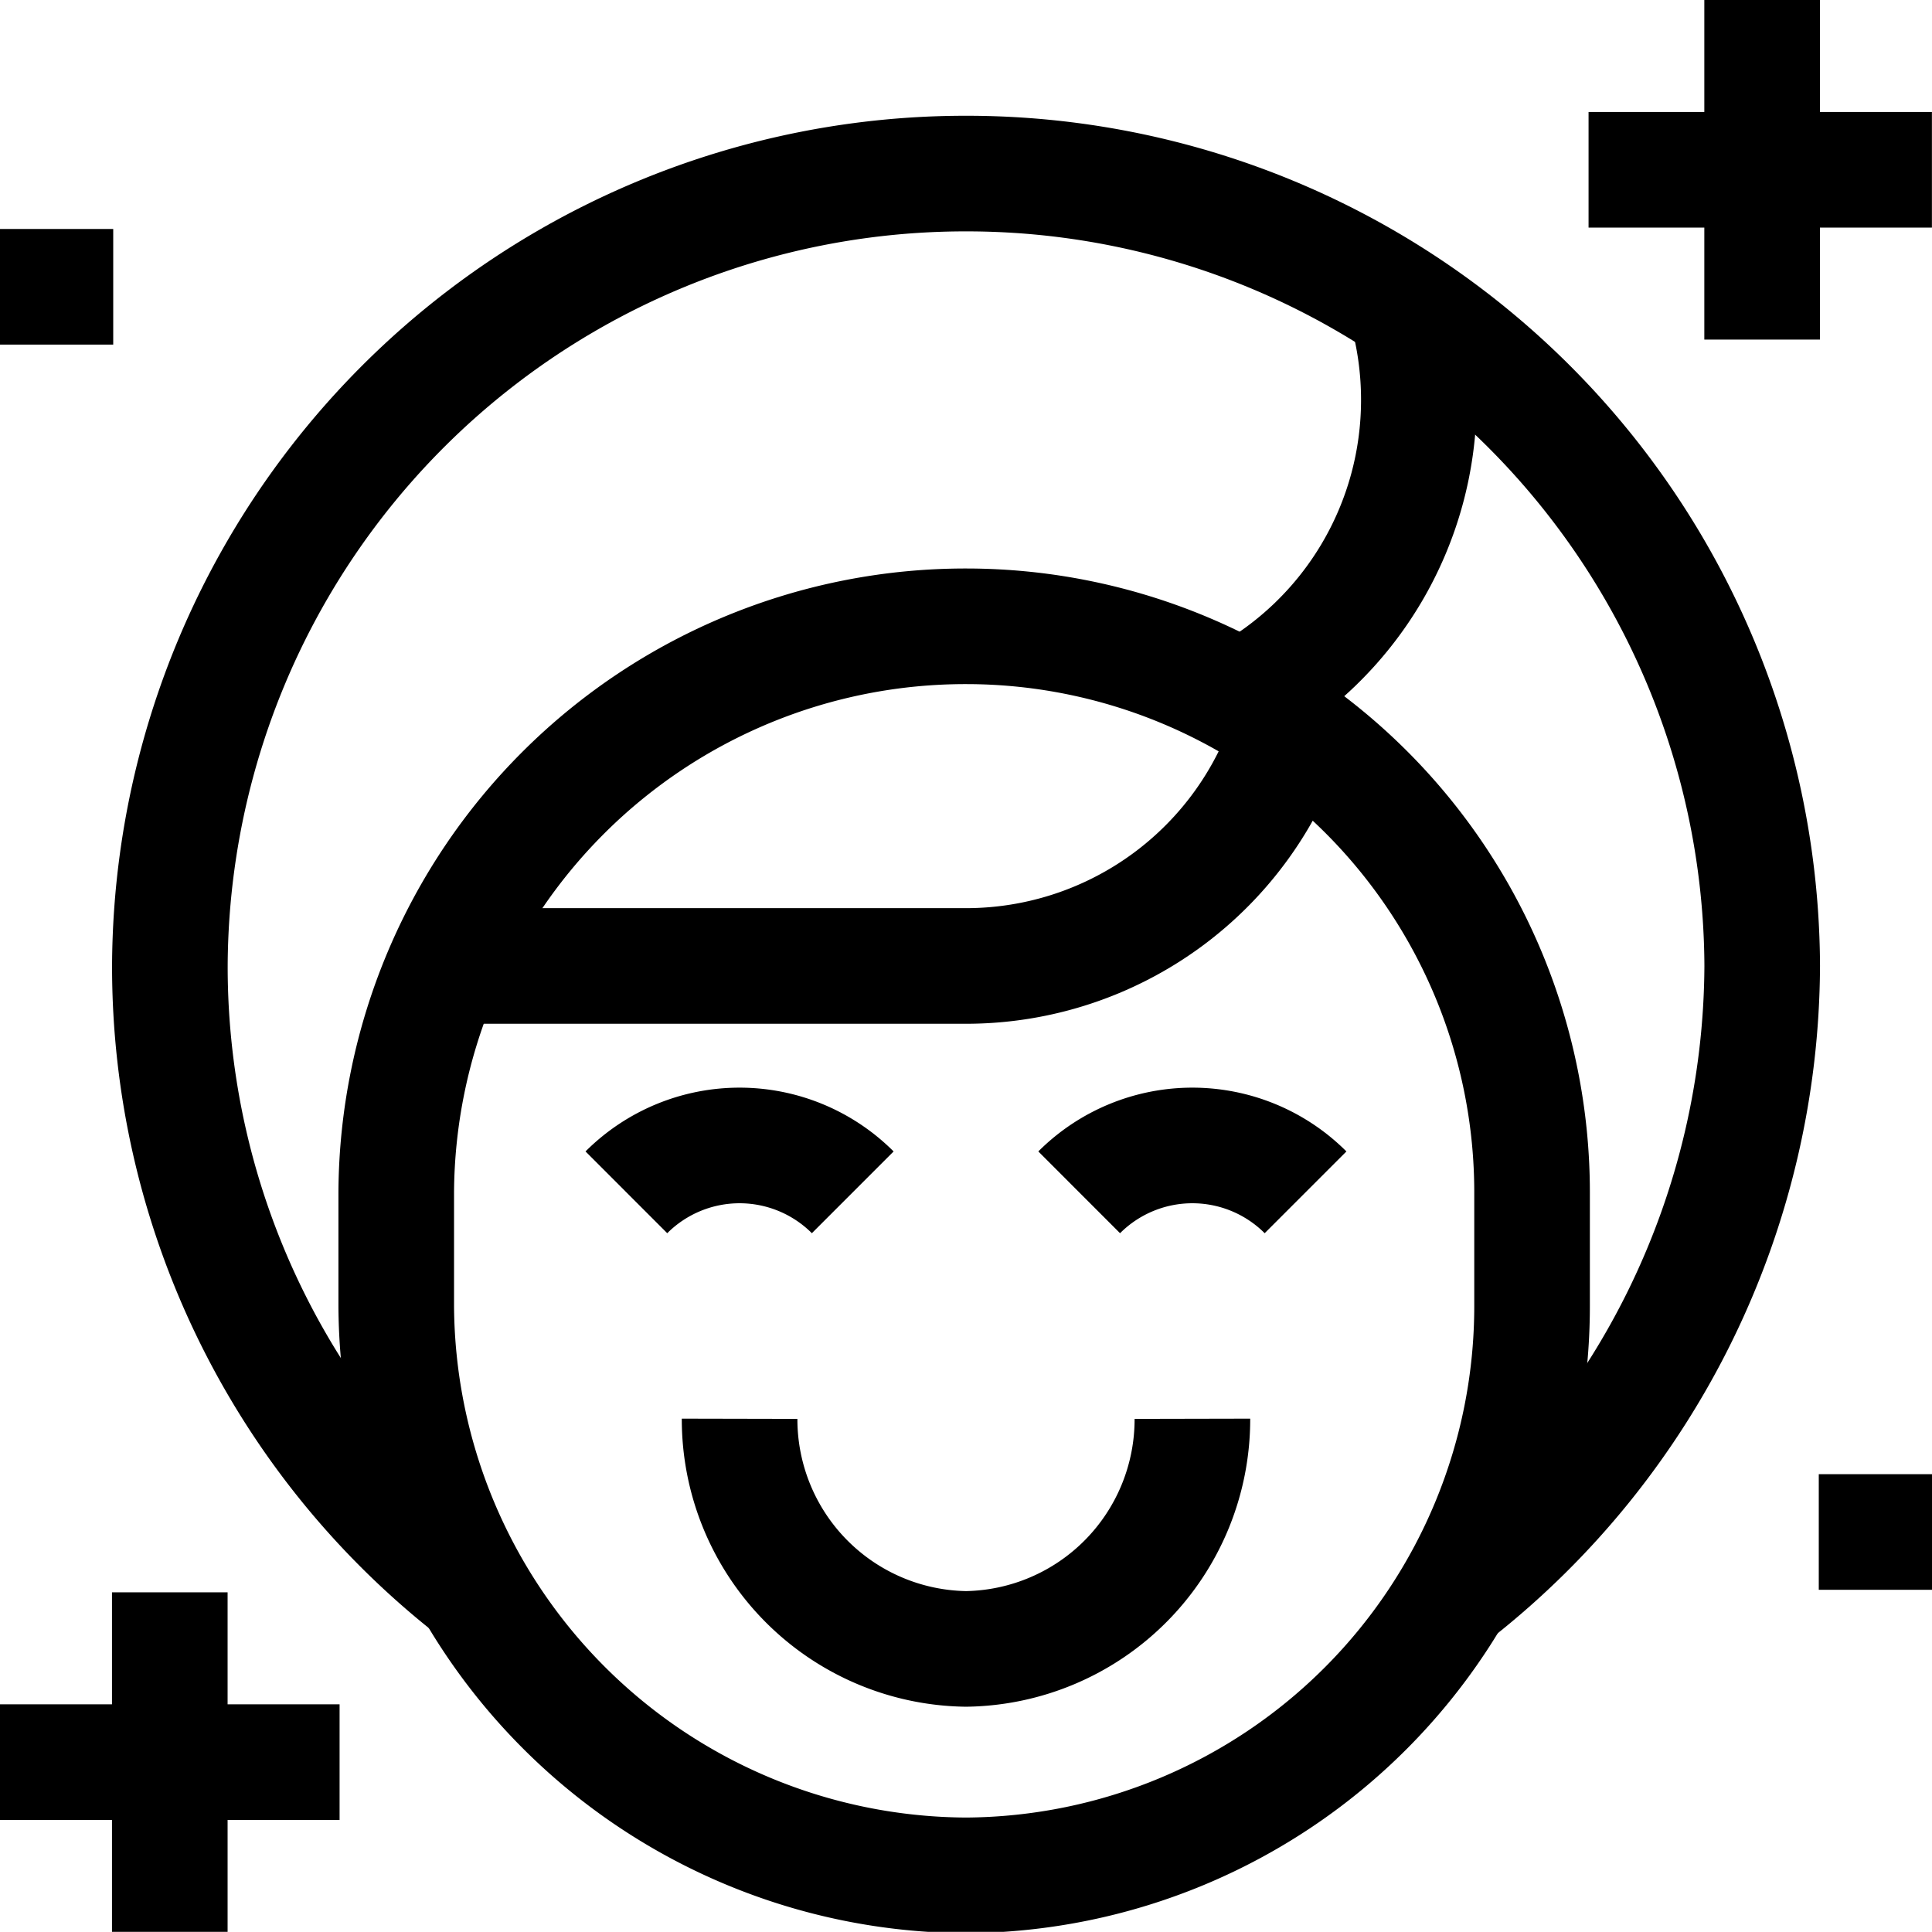
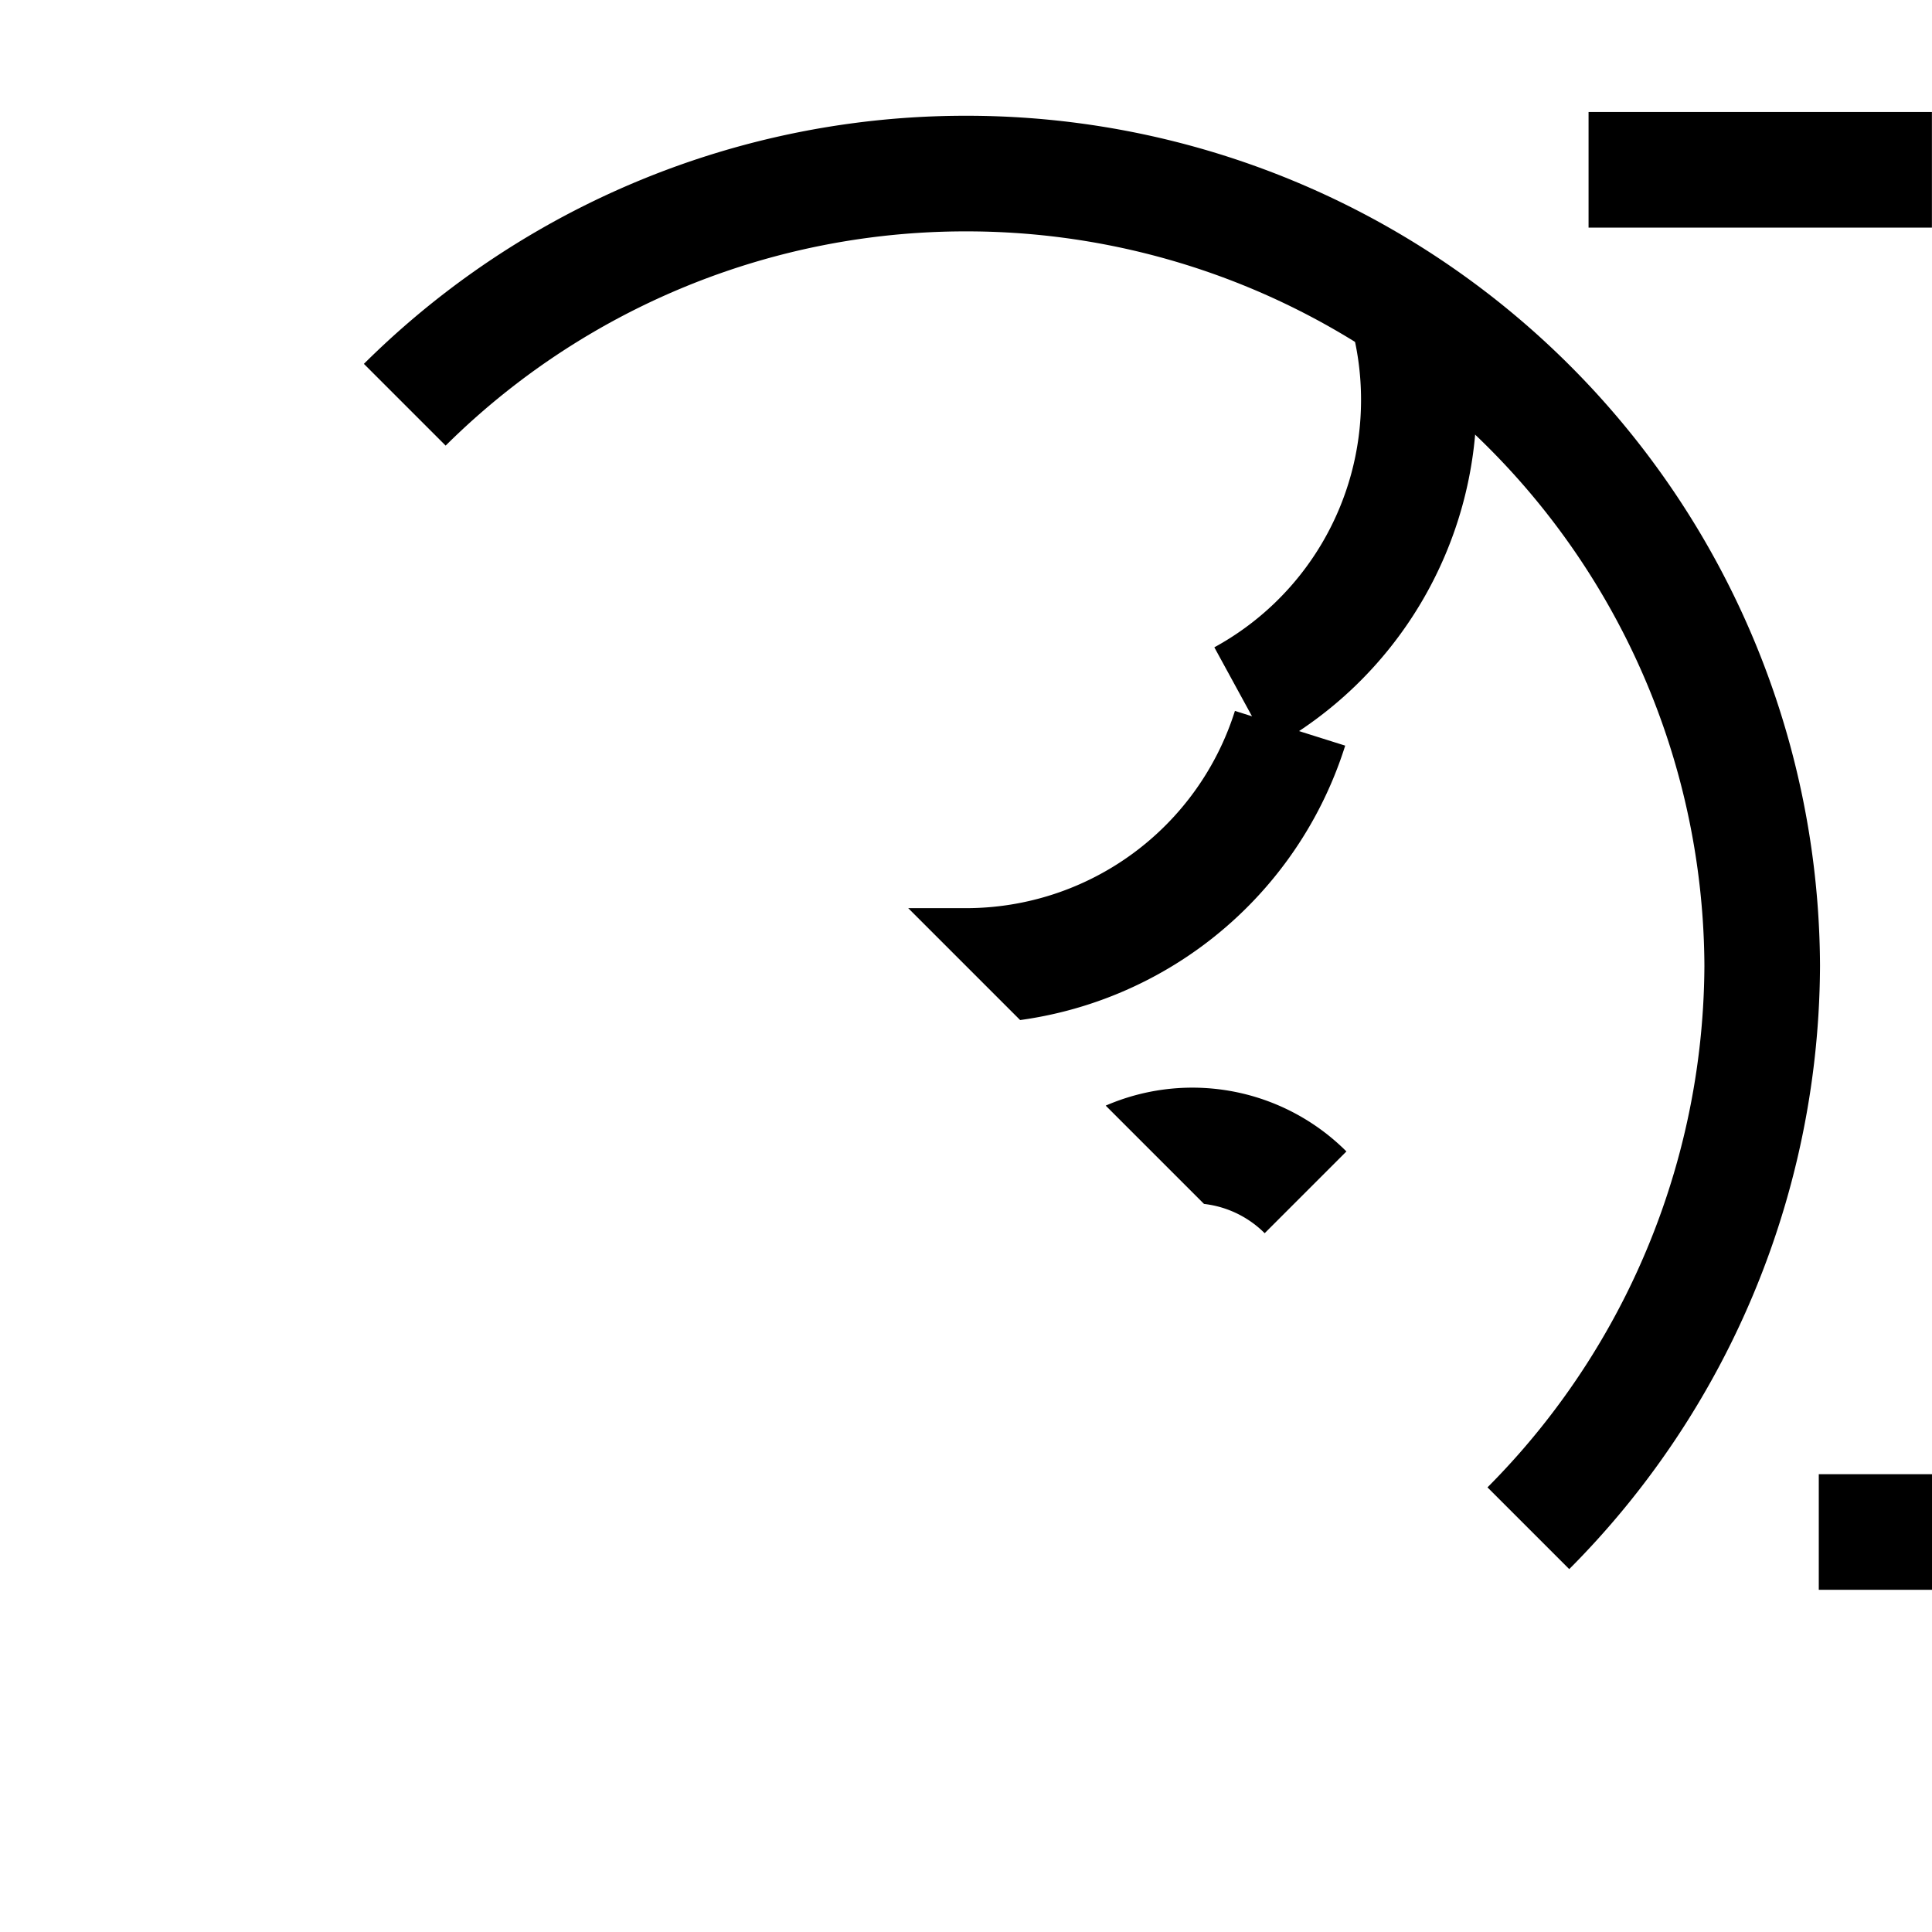
<svg xmlns="http://www.w3.org/2000/svg" width="25.067" height="25.067" viewBox="0 0 25.067 25.067">
  <defs>
    <clipPath id="clip-path">
-       <path id="path3474" d="M0-682.665H25.067V-657.6H0Z" transform="translate(0 682.665)" />
+       <path id="path3474" d="M0-682.665H25.067V-657.6Z" transform="translate(0 682.665)" />
    </clipPath>
  </defs>
  <g id="g3468" transform="translate(0 682.665)">
    <g id="g3470" transform="translate(0 -682.665)">
      <g id="g3472" clip-path="url(#clip-path)">
        <g id="g3478" transform="translate(5.141 8.127)">
-           <path id="path3480" d="M-193.94-425.127a7.428,7.428,0,0,1-7.393-7.393v-1.469a7.386,7.386,0,0,1,7.393-7.344,7.344,7.344,0,0,1,7.344,7.344v1.469A7.386,7.386,0,0,1-193.94-425.127Z" transform="translate(201.333 441.332)" fill="none" stroke="#000" stroke-miterlimit="10" stroke-width="1.5" />
-         </g>
+           </g>
        <g id="g3482" transform="translate(8.127 14.862)">
          <path id="path3484" d="M0-15.96a2.077,2.077,0,0,1,2.937,0" transform="translate(0 16.568)" fill="none" stroke="#000" stroke-miterlimit="10" stroke-width="1.5" />
        </g>
        <g id="g3486" transform="translate(14.002 14.862)">
          <path id="path3488" d="M0-15.96a2.077,2.077,0,0,1,2.937,0" transform="translate(0 16.568)" fill="none" stroke="#000" stroke-miterlimit="10" stroke-width="1.5" />
        </g>
        <g id="g3490" transform="translate(2.203 2.252)">
          <path id="path3492" d="M-102.82-481.613a10.263,10.263,0,0,1-3.919-8.077,10.323,10.323,0,0,1,10.33-10.281,10.323,10.323,0,0,1,10.33,10.281,10.4,10.4,0,0,1-3.968,8.126" transform="translate(106.74 499.971)" fill="none" stroke="#000" stroke-miterlimit="10" stroke-width="1.5" />
        </g>
        <g id="g3494" transform="translate(9.596 18.408)">
          <path id="path3496" d="M-154.125,0a2.98,2.98,0,0,1-2.937,2.986A2.98,2.98,0,0,1-160,0" transform="translate(160)" fill="none" stroke="#000" stroke-miterlimit="10" stroke-width="1.5" />
        </g>
        <g id="g3498" transform="translate(16.114 3.98)">
          <path id="path3500" d="M-55.78,0a4.409,4.409,0,0,1,.168,1.209,4.405,4.405,0,0,1-2.294,3.868" transform="translate(57.907)" fill="none" stroke="#000" stroke-miterlimit="10" stroke-width="1.5" />
        </g>
        <g id="g3502" transform="translate(2.203 20.66)">
          <path id="path3504" d="M0,0V4.406" fill="none" stroke="#000" stroke-miterlimit="10" stroke-width="1.5" />
        </g>
        <g id="g3506" transform="translate(0 22.863)">
          <path id="path3508" d="M0,0H4.406" fill="none" stroke="#000" stroke-miterlimit="10" stroke-width="1.5" />
        </g>
        <g id="g3510" transform="translate(22.863)">
-           <path id="path3512" d="M0,0V4.406" fill="none" stroke="#000" stroke-miterlimit="10" stroke-width="1.5" />
-         </g>
+           </g>
        <g id="g3514" transform="translate(20.611 2.203)">
          <path id="path3516" d="M0,0H4.455" fill="none" stroke="#000" stroke-miterlimit="10" stroke-width="1.5" />
        </g>
        <g id="g3518" transform="translate(23.598 19.877)">
          <path id="path3520" d="M0,0H1.469" fill="none" stroke="#000" stroke-miterlimit="10" stroke-width="1.5" />
        </g>
        <g id="g3522" transform="translate(0 3.721)">
          <path id="path3524" d="M0,0H1.469" fill="none" stroke="#000" stroke-miterlimit="10" stroke-width="1.5" />
        </g>
        <g id="g3526" transform="translate(16.925 8.127)">
          <path id="path3528" d="M-.379,0q0,.182-.014.36" transform="translate(0.393)" fill="none" stroke="#000" stroke-miterlimit="10" stroke-width="1.5" />
        </g>
        <g id="g3530" transform="translate(5.752 9.449)">
          <path id="path3532" d="M-288.211,0a4.408,4.408,0,0,1-4.2,3.084H-299.2" transform="translate(299.197)" fill="none" stroke="#000" stroke-miterlimit="10" stroke-width="1.5" />
        </g>
      </g>
    </g>
  </g>
</svg>